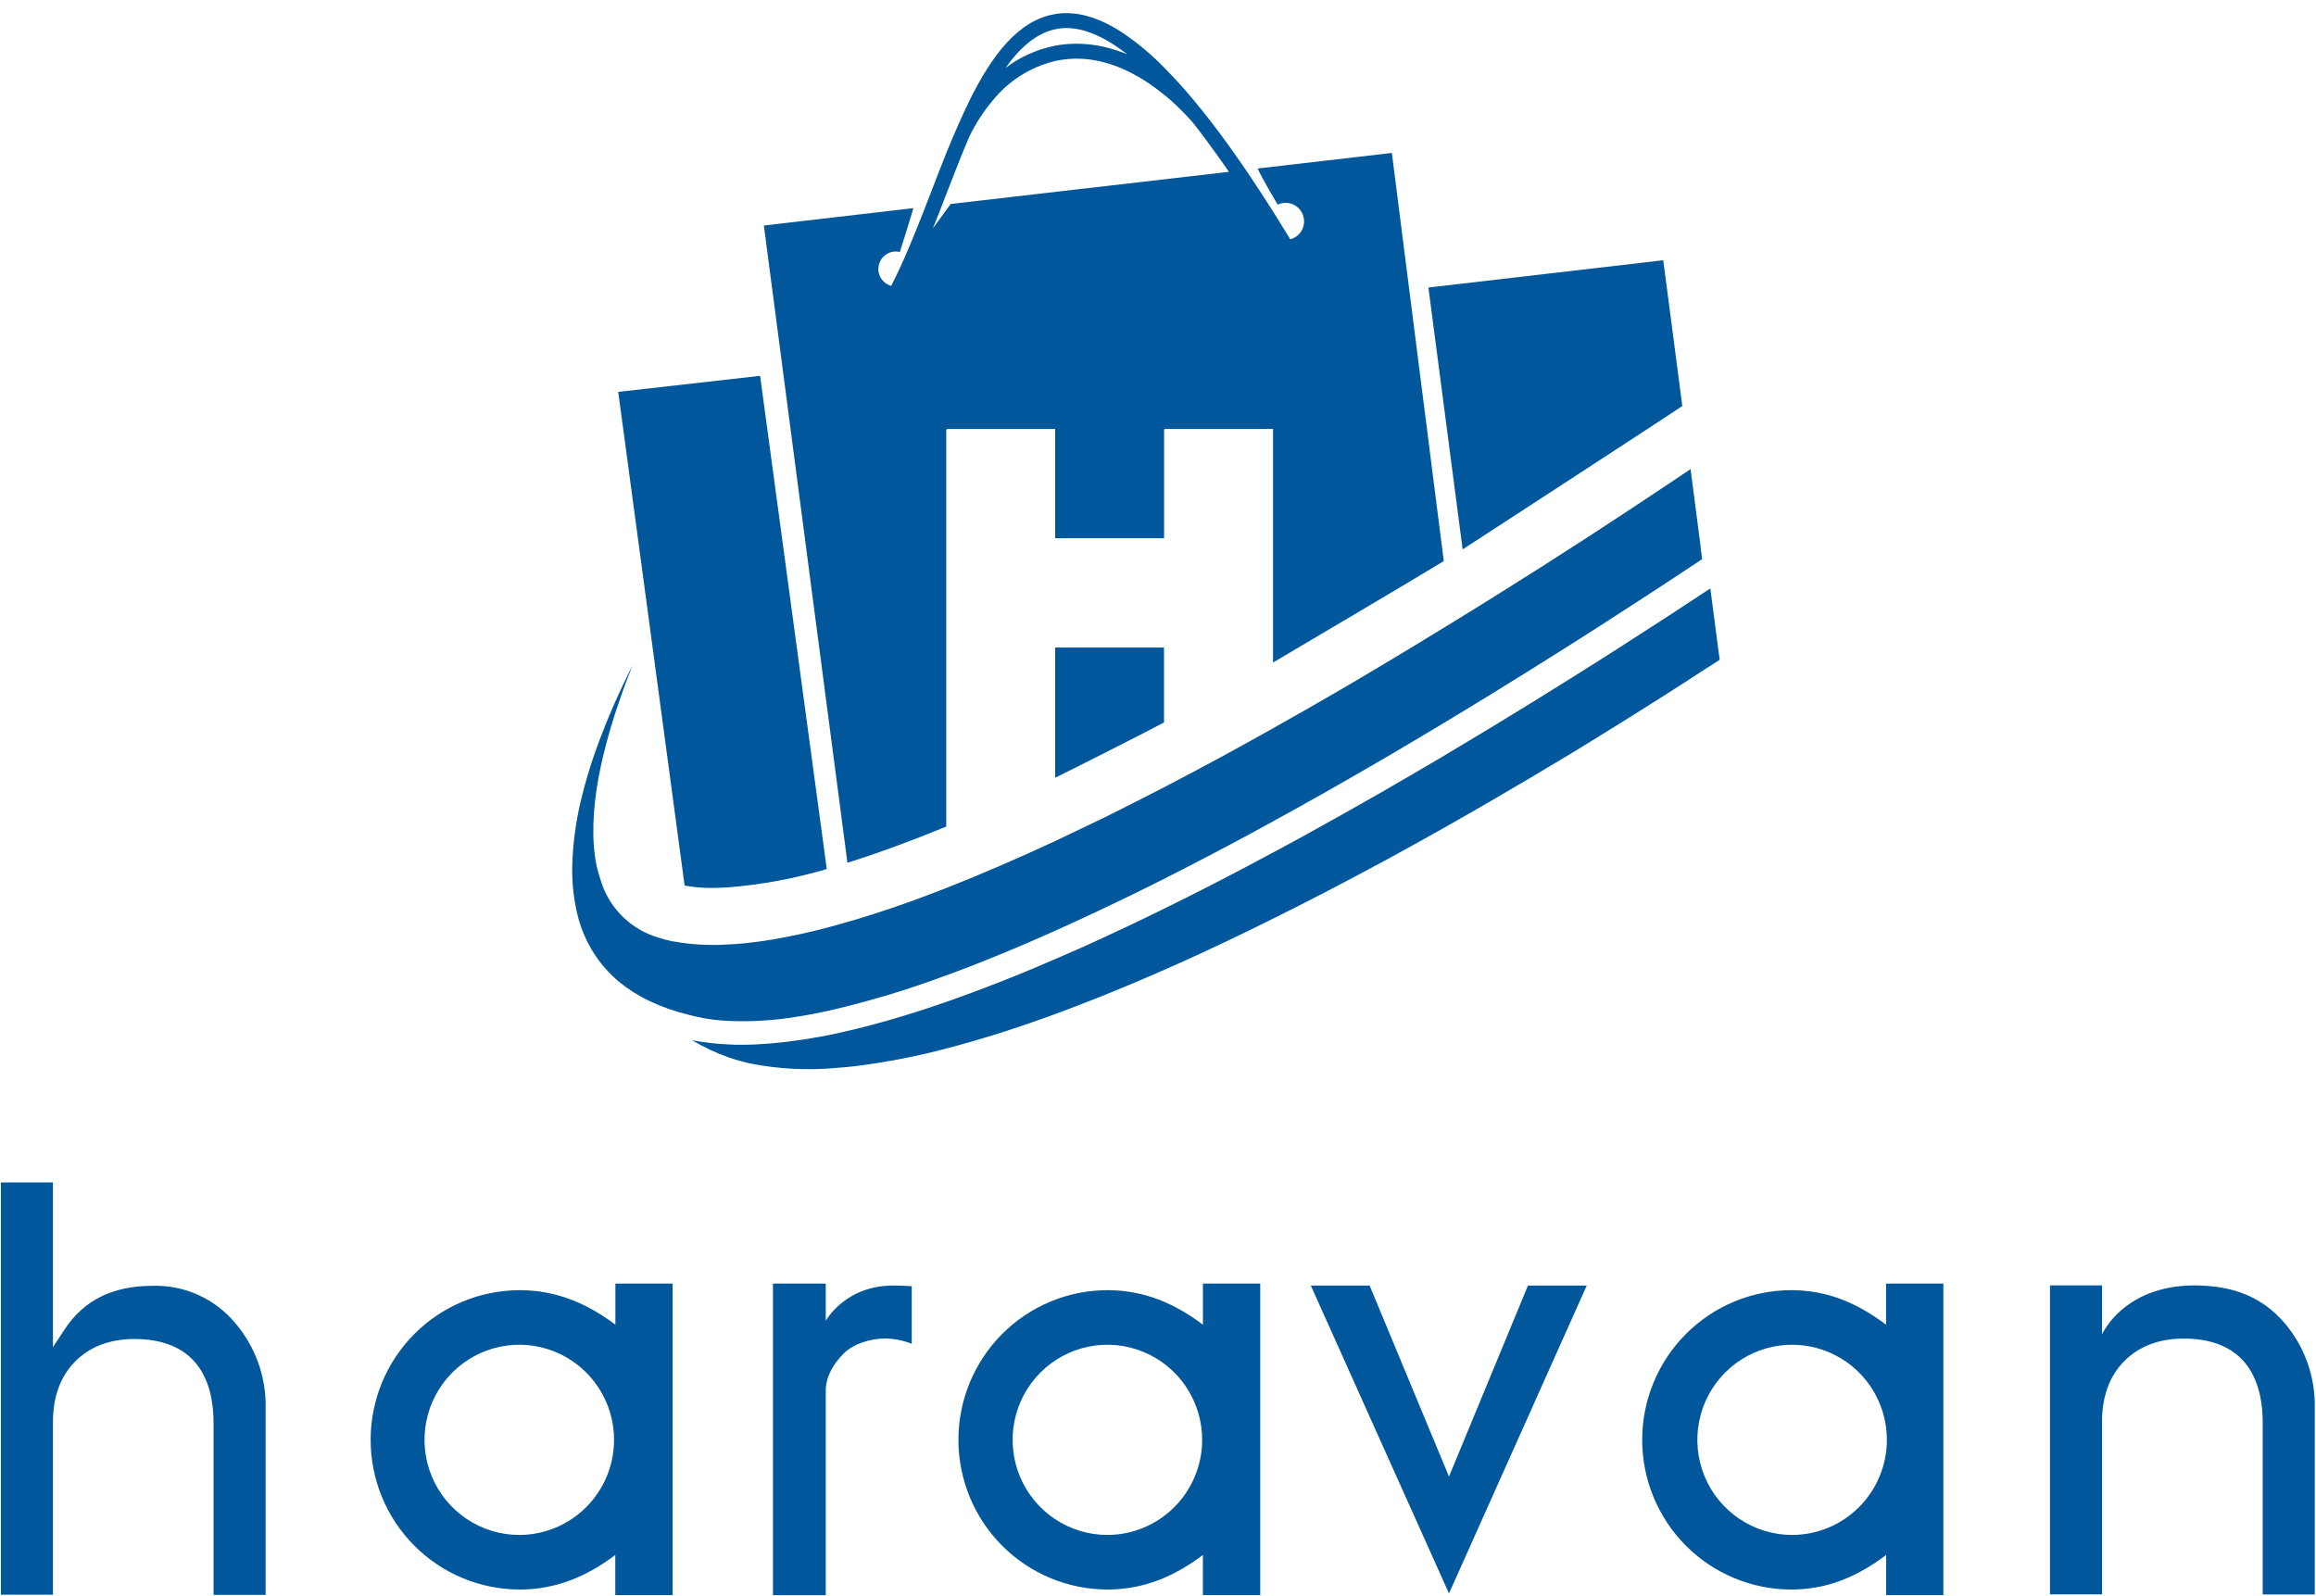
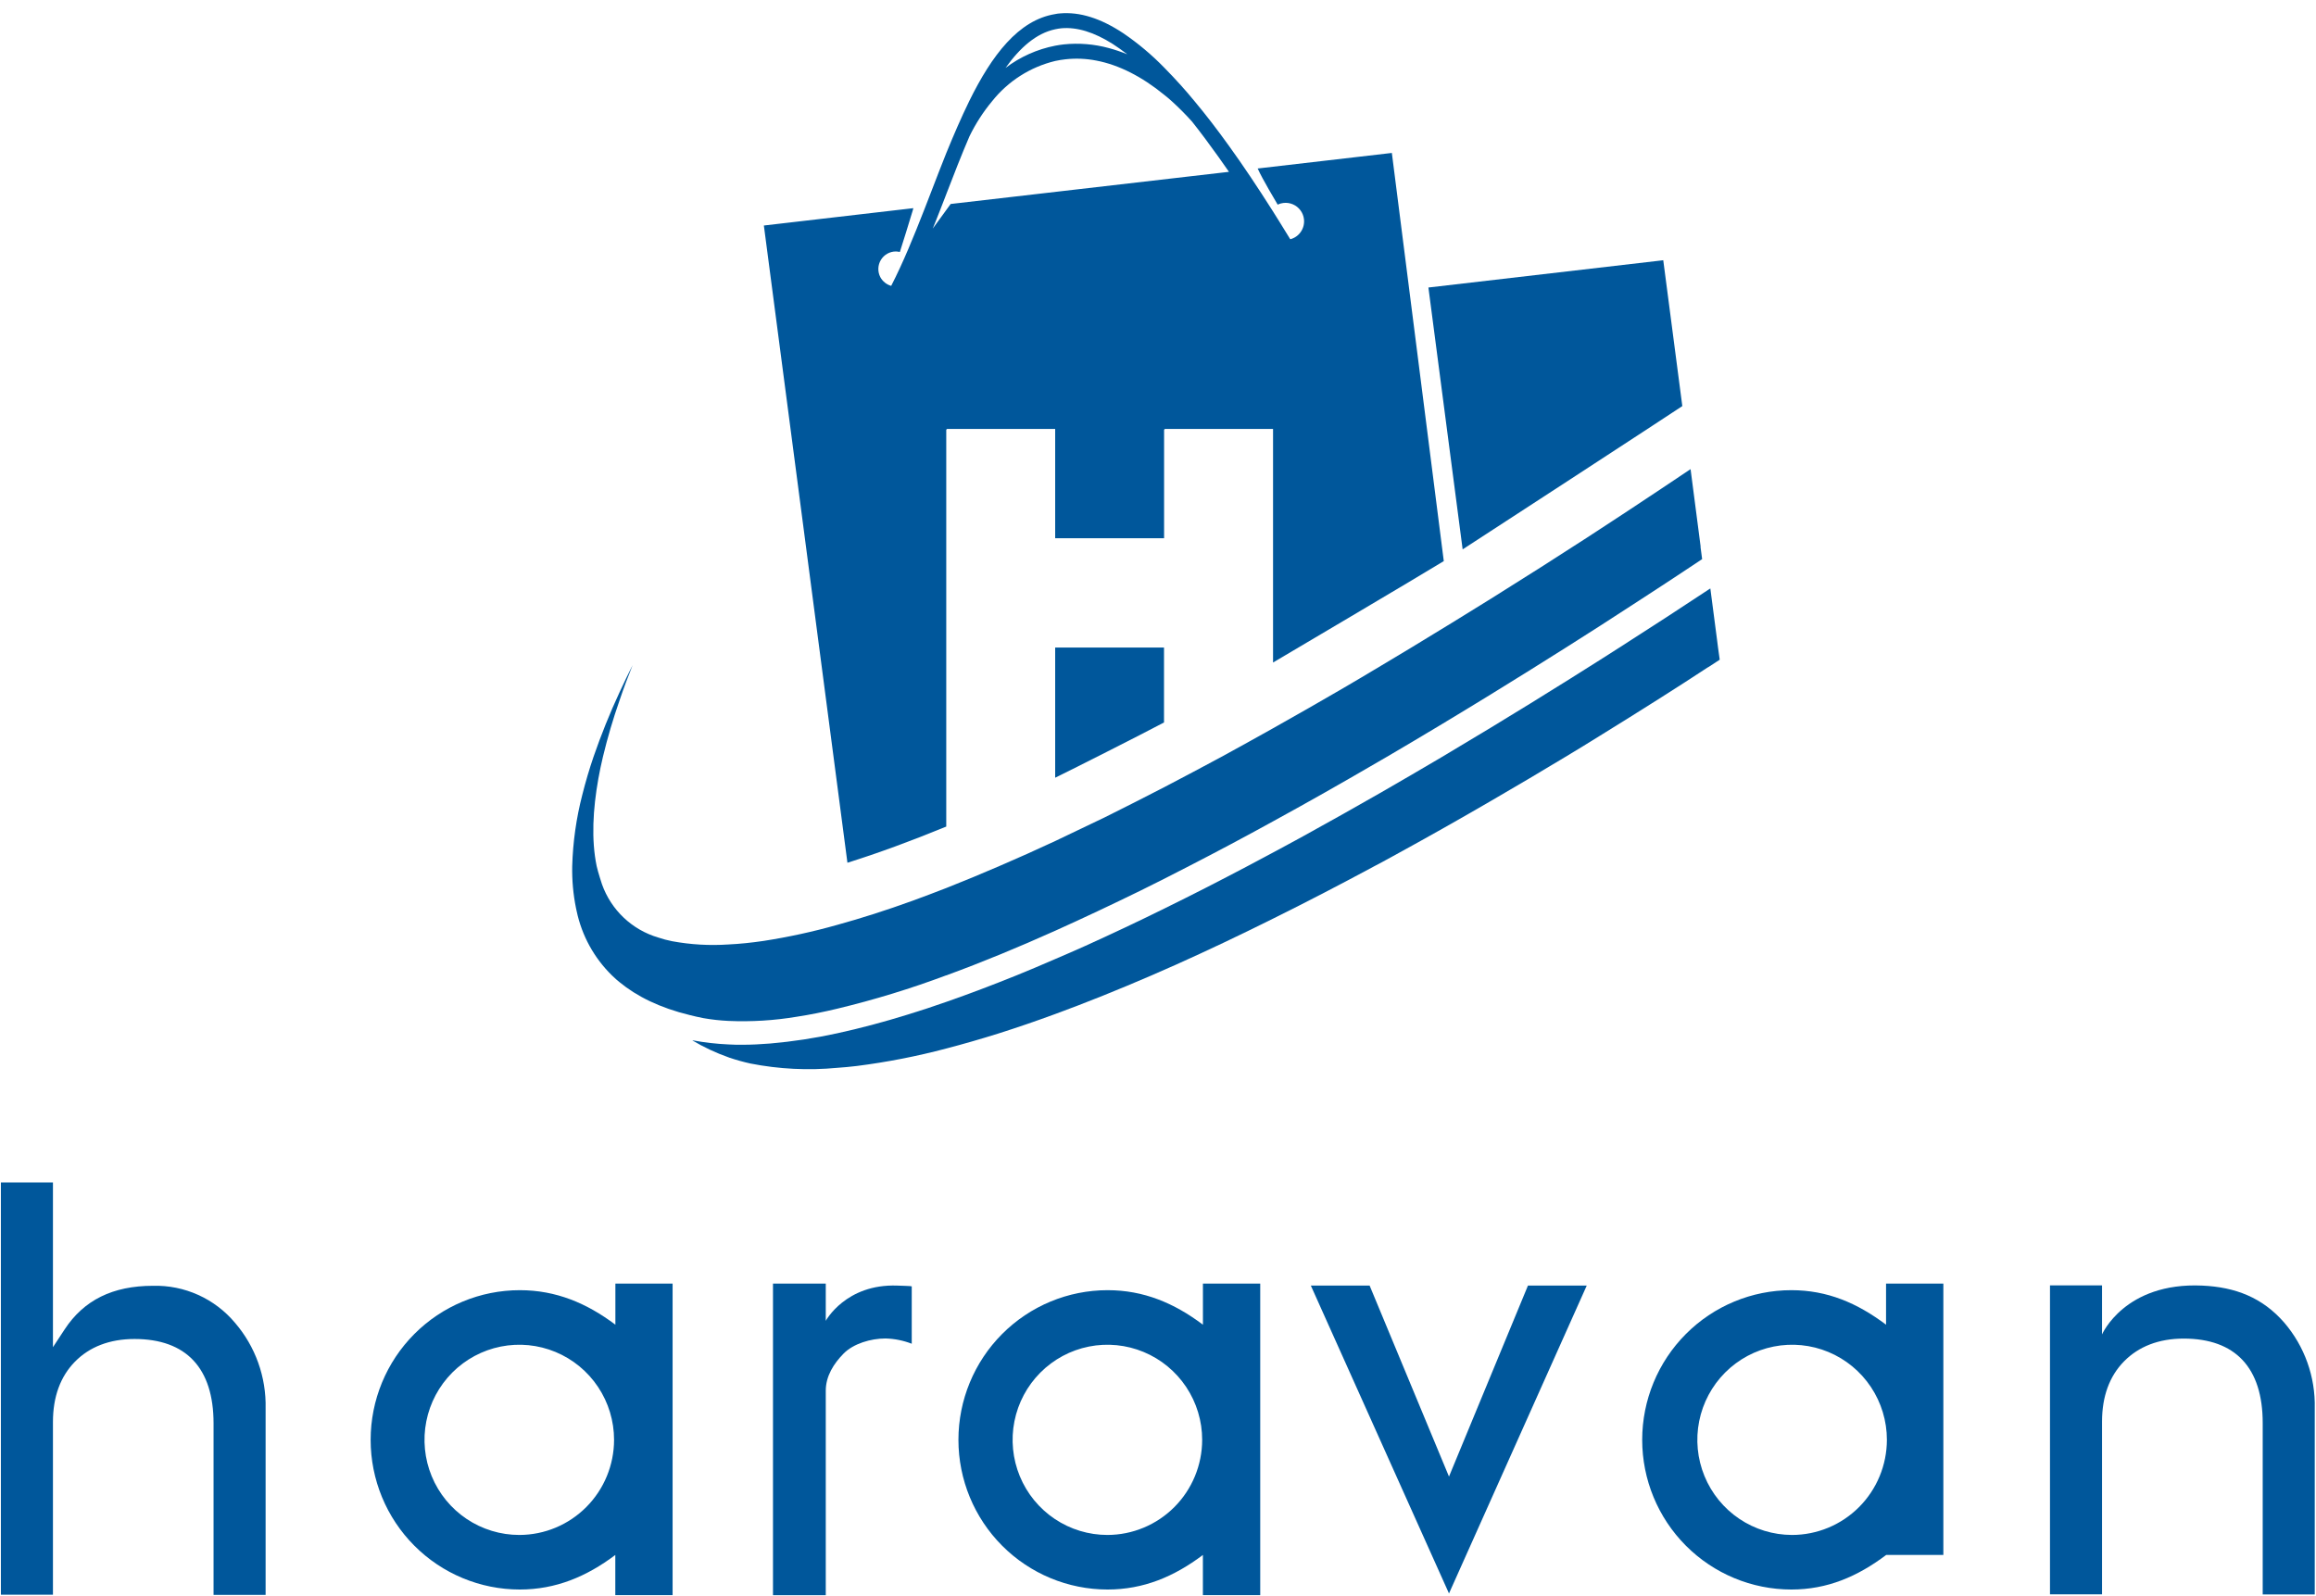
<svg xmlns="http://www.w3.org/2000/svg" width="1145" height="789" viewBox="0 0 1145 789" fill="none">
  <g clip-path="url(#clip0_3_222)">
    <path d="M75.668 635.754C55.733 635.754 41.44 642.827 31.918 657.369L26.177 666.111V584.656H0.441V788.492H26.177V703.064C26.177 690.647 29.859 680.594 37.065 673.263C44.27 665.932 54.228 662.058 66.502 662.058C92.079 662.058 105.58 676.462 105.58 703.779V788.571H131.316V696.448C131.685 680.894 126.273 665.76 116.132 653.992C111.18 648.104 104.972 643.407 97.969 640.25C90.965 637.094 83.343 635.557 75.668 635.754V635.754Z" fill="#00579B" />
    <path d="M716.361 730.082L677.125 635.655H648.063L716.361 787.876L784.461 635.655H755.4L716.361 730.082Z" fill="#00579B" />
    <path d="M1129.24 653.892C1118.51 641.614 1105.22 636.389 1088.71 635.654C1050.39 633.926 1039.22 659.793 1039.22 659.793V635.555H1013.49V788.312H1039.22V702.884C1039.22 690.467 1042.9 680.415 1050.13 673.084C1057.36 665.753 1067.29 661.859 1079.57 661.859C1105.15 661.859 1118.65 676.282 1118.65 703.579V788.372H1144.38V696.348C1144.76 680.8 1139.36 665.668 1129.24 653.892V653.892Z" fill="#00579B" />
    <path d="M304.238 654.985C290.063 644.337 274.86 637.92 256.984 637.92C237.426 637.92 218.669 645.717 204.84 659.595C191.011 673.474 183.242 692.297 183.242 711.924C183.242 731.551 191.011 750.375 204.84 764.253C218.669 778.132 237.426 785.929 256.984 785.929C274.8 785.929 290.024 779.512 304.198 768.843V788.71H332.527V634.681H304.238V654.985ZM256.726 758.949C247.458 758.949 238.399 756.191 230.693 751.024C222.987 745.857 216.981 738.513 213.435 729.92C209.888 721.327 208.96 711.872 210.768 702.75C212.576 693.628 217.039 685.249 223.592 678.672C230.146 672.096 238.495 667.617 247.585 665.803C256.674 663.988 266.096 664.919 274.658 668.479C283.22 672.038 290.539 678.065 295.687 685.798C300.836 693.532 303.584 702.624 303.584 711.924C303.574 724.379 298.645 736.322 289.876 745.136C281.108 753.951 269.216 758.918 256.805 758.949H256.726Z" fill="#00579B" />
    <path d="M594.712 654.985C580.538 644.337 565.453 637.92 547.577 637.92C528.019 637.92 509.263 645.717 495.433 659.595C481.604 673.474 473.835 692.297 473.835 711.924C473.835 731.551 481.604 750.375 495.433 764.253C509.263 778.132 528.019 785.929 547.577 785.929C565.394 785.929 580.518 779.512 594.693 768.843V788.71H623.041V634.681H594.712V654.985ZM547.498 758.949C538.229 758.953 529.168 756.199 521.459 751.034C513.751 745.869 507.742 738.526 504.192 729.934C500.643 721.341 499.712 711.886 501.518 702.762C503.323 693.639 507.785 685.258 514.337 678.679C520.89 672.101 529.239 667.62 538.329 665.804C547.419 663.988 556.842 664.918 565.405 668.477C573.969 672.035 581.288 678.063 586.438 685.796C591.588 693.53 594.336 702.623 594.336 711.924C594.321 724.388 589.381 736.337 580.601 745.152C571.821 753.966 559.917 758.928 547.498 758.949V758.949Z" fill="#00579B" />
-     <path d="M932.44 654.985C918.246 644.337 903.498 637.92 885.622 637.92C866.064 637.92 847.308 645.717 833.478 659.595C819.649 673.474 811.88 692.297 811.88 711.924C811.88 731.551 819.649 750.375 833.478 764.253C847.308 778.132 866.064 785.929 885.622 785.929C903.439 785.929 918.306 779.512 932.5 768.843V788.71H960.769V634.681H932.44V654.985ZM885.899 758.949C876.635 758.93 867.586 756.155 859.893 750.976C852.2 745.797 846.209 738.446 842.678 729.851C839.147 721.257 838.233 711.805 840.052 702.689C841.871 693.574 846.342 685.204 852.899 678.637C859.456 672.071 867.806 667.602 876.893 665.796C885.979 663.989 895.396 664.926 903.952 668.488C912.509 672.05 919.821 678.078 924.966 685.809C930.11 693.54 932.856 702.628 932.856 711.924C932.835 724.407 927.878 736.371 919.073 745.188C910.269 754.005 898.337 758.955 885.899 758.949V758.949Z" fill="#00579B" />
+     <path d="M932.44 654.985C918.246 644.337 903.498 637.92 885.622 637.92C866.064 637.92 847.308 645.717 833.478 659.595C819.649 673.474 811.88 692.297 811.88 711.924C811.88 731.551 819.649 750.375 833.478 764.253C847.308 778.132 866.064 785.929 885.622 785.929C903.439 785.929 918.306 779.512 932.5 768.843H960.769V634.681H932.44V654.985ZM885.899 758.949C876.635 758.93 867.586 756.155 859.893 750.976C852.2 745.797 846.209 738.446 842.678 729.851C839.147 721.257 838.233 711.805 840.052 702.689C841.871 693.574 846.342 685.204 852.899 678.637C859.456 672.071 867.806 667.602 876.893 665.796C885.979 663.989 895.396 664.926 903.952 668.488C912.509 672.05 919.821 678.078 924.966 685.809C930.11 693.54 932.856 702.628 932.856 711.924C932.835 724.407 927.878 736.371 919.073 745.188C910.269 754.005 898.337 758.955 885.899 758.949V758.949Z" fill="#00579B" />
    <path d="M408.249 653.078V634.681H382.157V788.73H408.249V687.627C408.249 680.375 412.208 674.197 417.058 669.27C421.909 664.343 430.5 661.8 437.785 661.8C442.224 661.916 446.61 662.796 450.752 664.402V636.032C450.752 635.854 445.249 635.715 443.645 635.655C418.147 634.701 408.249 653.078 408.249 653.078Z" fill="#00579B" />
    <path d="M521.663 384.536C528.592 381.198 564.463 363.079 575.47 357.219V320.167H521.663V384.556V384.536Z" fill="#00579B" />
-     <path d="M338.466 437.839C342.202 438.544 345.989 438.936 349.79 439.011C350.74 439.011 351.65 439.011 352.62 439.011C355.036 439.011 357.57 438.912 360.123 438.733C376.599 437.423 392.894 434.393 408.744 429.694L375.782 185.827L305.643 193.773L338.466 437.839Z" fill="#00579B" />
    <path d="M418.959 426.575C434.321 421.767 450.732 415.707 467.817 408.694V212.468L468.213 212.091H521.663V266.129H575.51V212.488L575.925 212.071H629.376V327.578C629.376 327.578 703.791 283.632 713.788 277.433L688.112 75.624L621.774 83.313C624.169 88.697 630.92 99.842 631.672 101.193C632.18 100.945 632.711 100.745 633.256 100.597C633.656 100.476 634.067 100.396 634.483 100.359C636.094 100.16 637.728 100.396 639.217 101.042C640.706 101.688 641.997 102.721 642.956 104.034C643.89 105.304 644.477 106.797 644.659 108.365C644.916 110.562 644.372 112.779 643.128 114.605C641.883 116.431 640.022 117.743 637.888 118.299C635.038 113.59 629.138 104.173 629.02 104.014C621.616 92.333 614.529 81.744 607.659 72.227C601.76 64.002 596.045 56.585 590.515 49.976C588.278 47.215 586.002 44.632 583.785 42.149C580.993 39.03 578.281 36.189 575.589 33.447C569.436 27.119 562.665 21.428 555.377 16.461C544.132 8.991 533.798 5.792 524.118 6.627C523.306 6.627 522.475 6.825 521.663 6.964C503.49 9.905 490.345 27.328 479.219 49.897C475.26 58.002 471.459 66.804 467.817 75.724C465.322 81.982 462.848 88.359 460.433 94.657L456.869 103.856C454.335 110.372 451.742 116.809 449.089 123.047C446.436 129.285 443.507 135.682 440.596 141.344C439.449 141.019 438.378 140.464 437.449 139.713C436.521 138.962 435.753 138.03 435.192 136.974C434.517 135.65 434.193 134.175 434.249 132.69C434.306 131.204 434.741 129.758 435.514 128.49C436.287 127.222 437.371 126.174 438.663 125.447C439.955 124.72 441.412 124.339 442.893 124.338C443.56 124.352 444.224 124.438 444.872 124.597C446.674 118.855 448.832 112.2 451.306 103.856C451.306 103.538 451.504 103.24 451.564 102.922L377.644 111.504L418.959 426.575ZM521.663 14.474C522.682 14.25 523.713 14.085 524.751 13.977C532.432 13.302 540.892 15.891 550.131 21.745C552.466 23.255 554.862 24.944 557.317 26.851C554.324 25.623 551.256 24.588 548.131 23.752C540.926 21.797 533.424 21.185 525.999 21.944C524.553 22.083 523.108 22.341 521.663 22.6C512.754 24.34 504.359 28.097 497.115 33.586C504.282 23.533 512.299 16.461 521.663 14.474ZM462.432 109.835C463.204 107.849 463.956 106.001 464.709 104.054C465.461 102.107 466.411 99.703 467.243 97.538C467.421 97.021 467.638 96.525 467.817 96.028C471.558 86.333 475.32 76.618 479.299 67.38C482.325 61.161 486.087 55.331 490.503 50.016C498.403 40.104 509.366 33.114 521.663 30.149C523.35 29.782 525.055 29.504 526.771 29.315C531.848 28.753 536.981 28.967 541.994 29.95C553.239 32.096 564.542 37.897 575.51 46.837C576.143 47.394 576.777 47.91 577.489 48.447L579.212 49.956C582.772 53.18 586.162 56.589 589.367 60.168C593.544 65.433 597.88 71.254 602.334 77.492C604.056 79.916 605.818 82.379 607.58 84.962L469.994 100.856L461.145 113.014C461.581 112.001 462.016 110.908 462.432 109.835Z" fill="#00579B" />
    <path d="M723.112 271.632C726.062 269.784 826.47 204.362 831.716 200.786L822.293 128.669L820.313 128.907L706.187 142.159L723.112 271.632Z" fill="#00579B" />
    <path d="M360.124 504.79C371.462 505.284 382.821 504.585 394.015 502.704C400.409 501.731 407.081 500.38 413.97 498.731C432.237 494.342 450.22 488.835 467.816 482.241H467.975C468.113 482.241 468.252 482.142 468.391 482.062C485.554 475.784 503.391 468.414 521.663 460.209C535.521 453.971 549.675 447.295 563.889 440.342C567.769 438.435 571.642 436.501 575.509 434.541C579.614 432.474 583.712 430.375 587.803 428.243C601.674 421.117 615.531 413.74 629.376 406.111C646.856 396.555 664.119 386.741 680.985 376.906L683.242 375.595C683.994 375.138 684.786 374.681 685.578 374.244C703.395 363.814 720.618 353.424 737.049 343.331C749.956 335.385 762.369 327.656 774.167 320.186L790.895 309.538C801.922 302.465 821.718 289.532 821.718 289.532C821.718 289.532 835.794 280.313 841.515 276.459L840.743 270.618V270.062L840.228 266.088L835.794 231.957C826.866 237.917 816.433 244.95 804.792 252.599C800.338 255.539 795.745 258.559 790.935 261.678C788.698 263.128 786.461 264.579 784.184 266.088C769.733 275.446 753.915 285.538 737.088 296.028C724.518 303.875 711.353 311.922 697.872 320.107C693.061 323.007 688.171 325.948 683.262 328.868C676.663 332.842 669.959 336.815 663.149 340.788C652.036 347.252 640.785 353.682 629.395 360.079C620.896 364.847 612.371 369.569 603.818 374.244C594.395 379.317 584.979 384.31 575.569 389.224C565.776 394.283 556.01 399.237 546.27 404.085C538.035 408.058 529.852 411.972 521.722 415.826C512.418 420.17 503.18 424.309 494.007 428.243C485.178 432.077 476.388 435.693 467.797 439.09C462.194 441.256 456.631 443.381 451.168 445.368C438.3 450.03 425.894 454.004 413.95 457.288C401.968 460.68 389.79 463.334 377.485 465.235C371.546 466.109 365.607 466.725 360.104 466.983C350.795 467.612 341.445 467.072 332.27 465.374C329.923 464.909 327.609 464.292 325.341 463.527C318.987 461.648 313.165 458.29 308.349 453.726C303.533 449.162 299.859 443.521 297.626 437.262C297.626 437.262 295.646 431.302 294.973 428.203C292.281 415.17 293.112 400.111 295.825 384.973C296.478 381.377 297.23 377.761 298.081 374.205C300.35 364.752 303.099 355.423 306.317 346.252C308.415 340.014 310.632 334.153 312.77 328.868C310.632 333.06 308.474 337.57 306.317 342.239C301.476 352.665 297.175 363.334 293.429 374.205V374.205C291.331 380.363 289.47 386.661 287.886 392.979C284.907 404.494 283.234 416.311 282.897 428.203C282.753 435.205 283.384 442.201 284.778 449.063L285.095 450.514C287.649 462.611 293.726 473.675 302.555 482.301C303.248 482.956 303.941 483.612 304.693 484.288C305.446 484.963 305.723 485.182 306.257 485.599C314.869 492.691 326.252 498.314 340.98 501.89C343.178 502.446 345.435 502.962 347.79 503.419C351.869 504.135 355.988 504.593 360.124 504.79V504.79Z" fill="#00579B" />
    <path d="M849.374 320.187L848.899 316.452L845.573 290.963C845.355 291.122 844.722 291.5 844.722 291.5C831.458 300.281 816.651 309.936 800.655 320.148L790.875 326.386C785.808 329.604 780.621 332.843 775.355 336.161C763.061 343.869 750.233 351.776 737.029 359.782C729.11 364.55 721.113 369.352 713.036 374.186C703.23 379.974 693.285 385.775 683.202 391.589C670.533 398.861 657.665 406.072 644.738 413.205C639.61 415.986 634.503 418.807 629.336 421.549C625.199 423.754 621.041 426.019 616.884 428.184C603.027 435.495 589.268 442.548 575.509 449.283C562.463 455.74 549.477 461.839 536.669 467.64C531.66 469.885 526.652 472.09 521.663 474.196C515.269 476.998 508.874 479.68 502.599 482.242C490.721 487.03 479.14 491.441 467.816 495.375C461.422 497.639 455.147 499.686 448.95 501.593C436.835 505.354 425.175 508.454 413.97 510.891C403.03 513.291 391.947 514.983 380.791 515.957C376.08 516.334 371.507 516.573 367.131 516.573C364.756 516.573 362.42 516.573 360.124 516.414C354.259 516.15 348.418 515.486 342.643 514.427C342.525 514.414 342.405 514.414 342.287 514.427C347.941 517.784 353.908 520.579 360.104 522.771L360.519 522.93C363.956 524.089 367.452 525.064 370.992 525.851C385.134 528.636 399.604 529.352 413.95 527.976C417.137 527.738 420.364 527.48 423.631 527.062C438.526 525.167 453.28 522.287 467.797 518.44C476.164 516.255 484.742 513.785 493.532 511.03C502.77 508.103 512.161 504.884 521.703 501.374C537.282 495.673 553.159 489.236 569.214 482.322C571.339 481.408 573.457 480.474 575.569 479.521L581.29 477.017C597.325 469.826 613.4 462.177 629.395 454.21C646.321 445.826 663.049 437.125 679.5 428.264L683.262 426.277C685.063 425.304 686.865 424.29 688.646 423.337C705.295 414.238 721.548 405.059 737.088 396.02C749.837 388.629 762.111 381.358 773.791 374.305C779.73 370.769 785.392 367.252 790.935 363.815C801.17 357.537 810.731 351.478 819.759 345.796C828.786 340.114 836.764 334.909 844.148 330.081L844.821 329.704C844.899 329.639 844.986 329.586 845.078 329.545V329.545L850.206 326.187L849.374 320.187Z" fill="#00579B" />
  </g>
  <defs>
    <clipPath id="clip0_3_222">
      <rect width="1144" height="788" fill="white" transform="translate(0.441 0.73)" />
    </clipPath>
  </defs>
</svg>